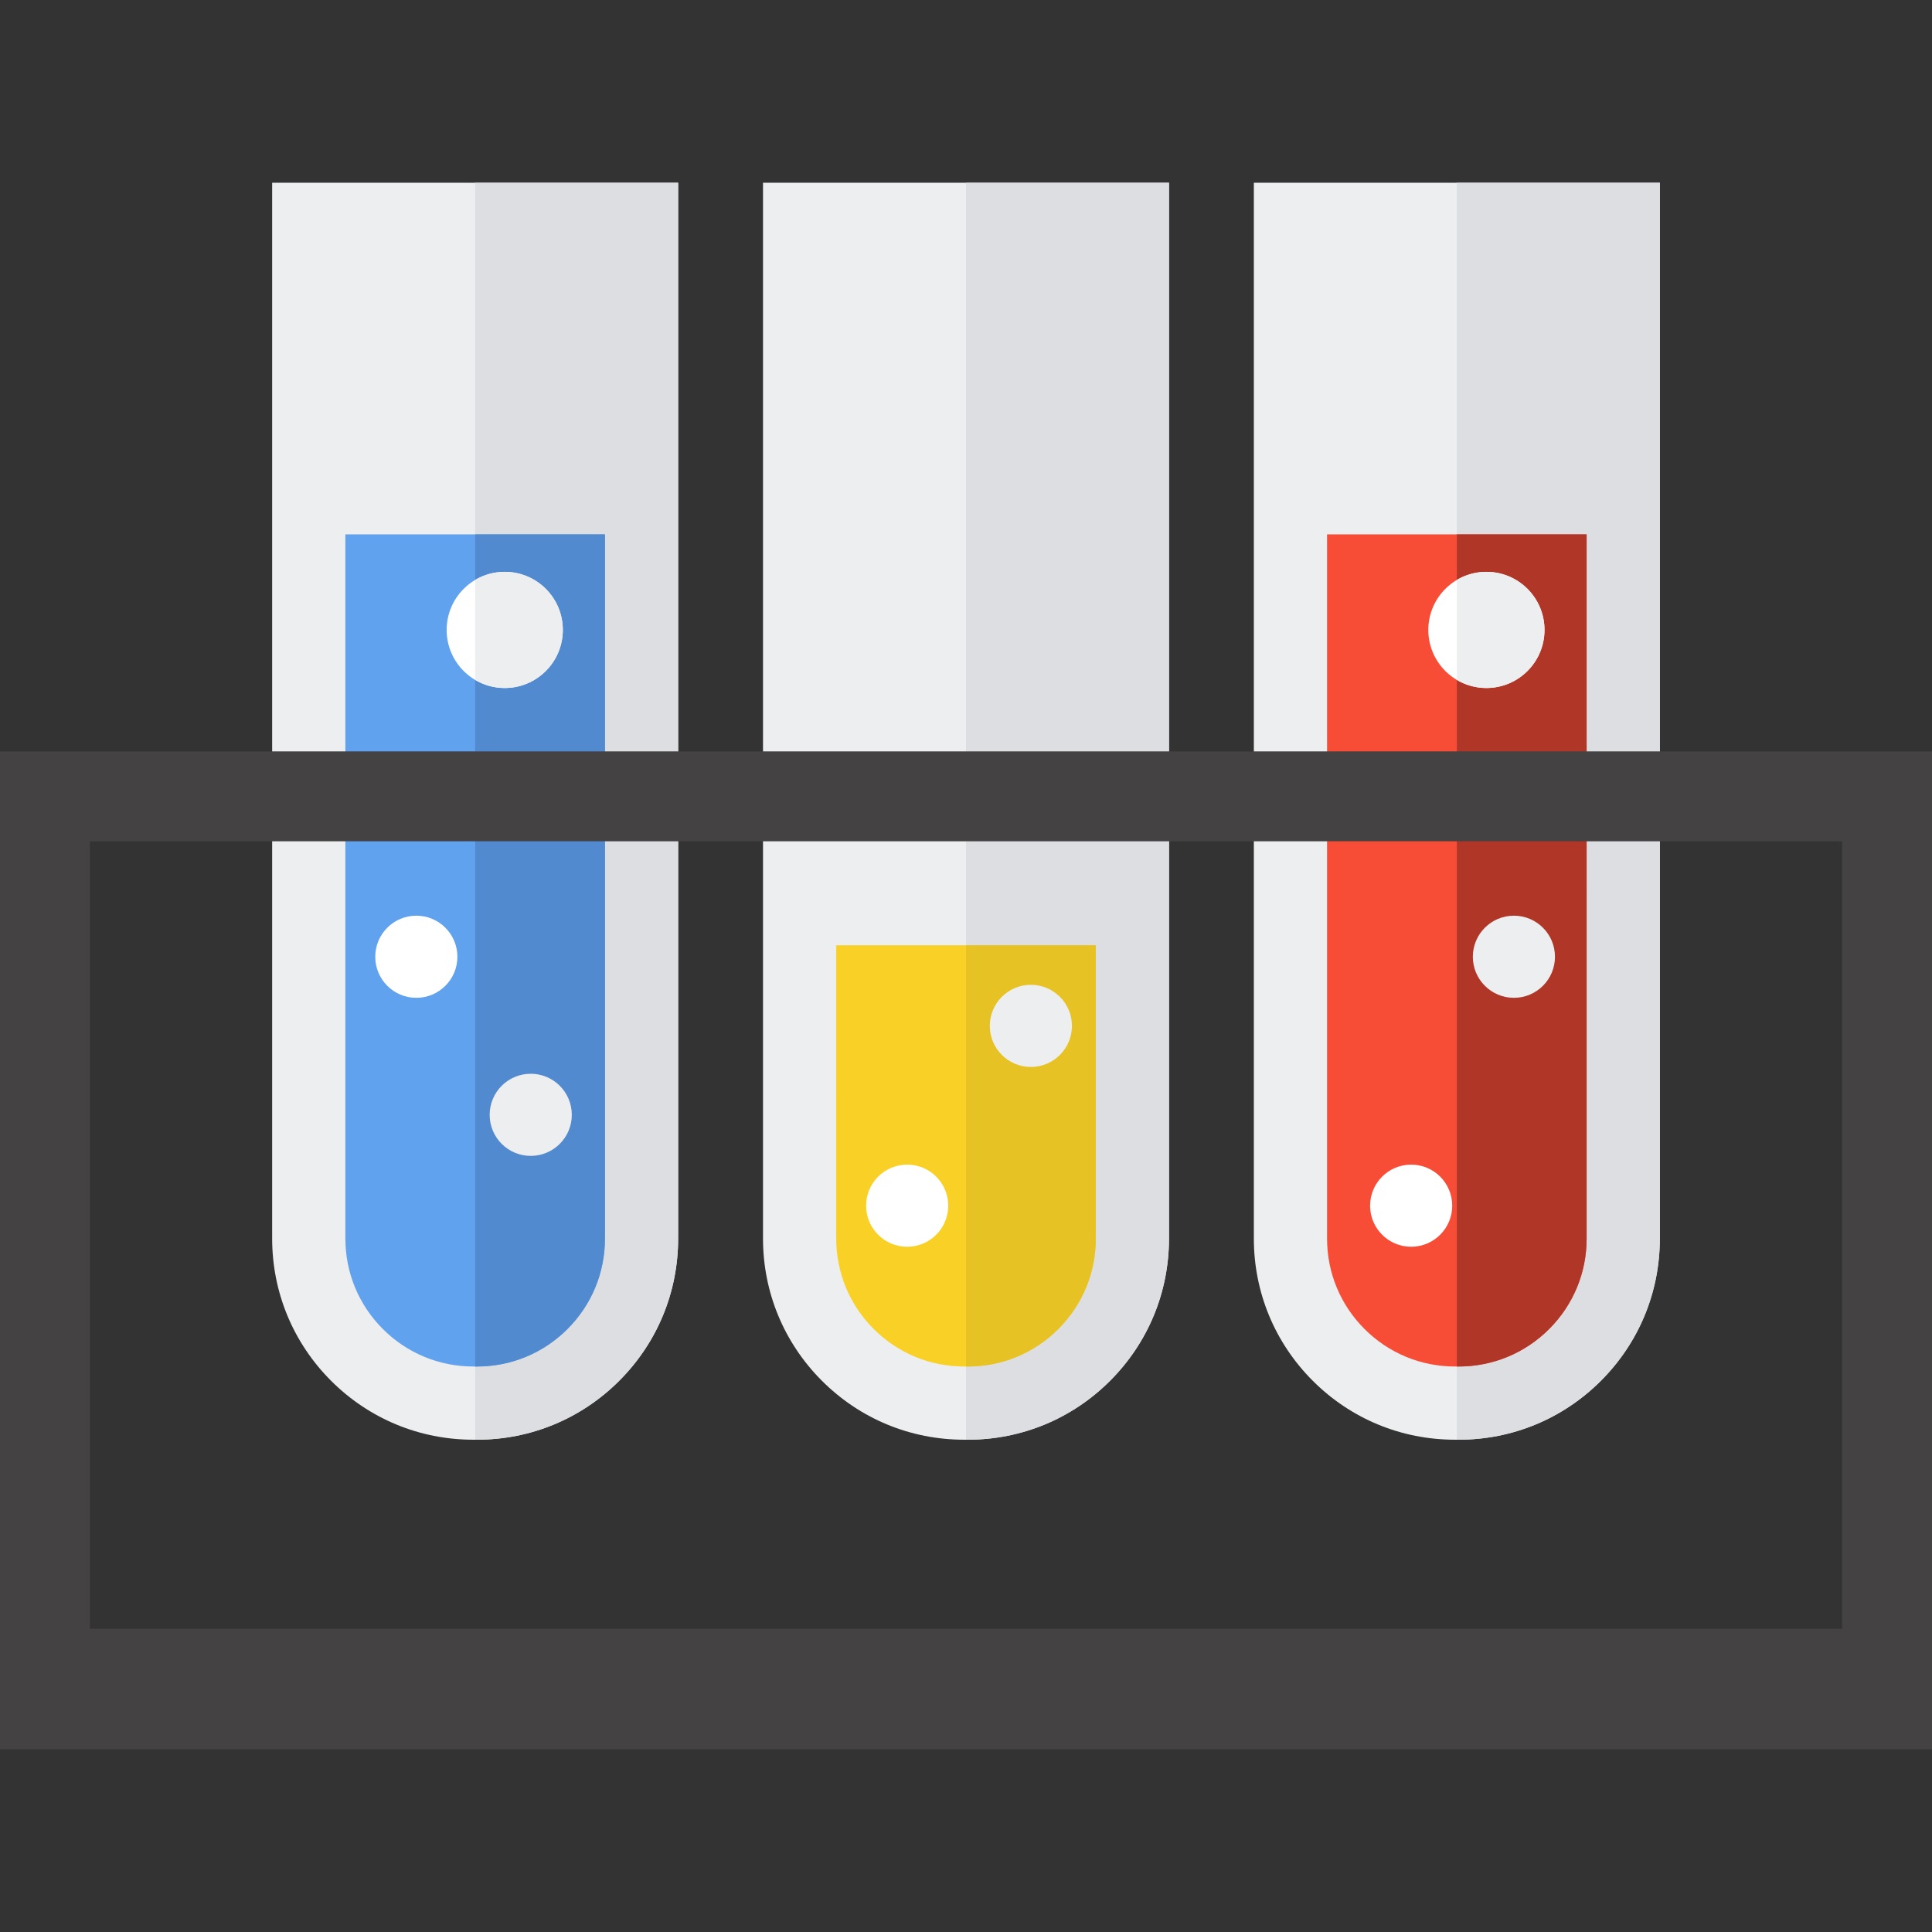
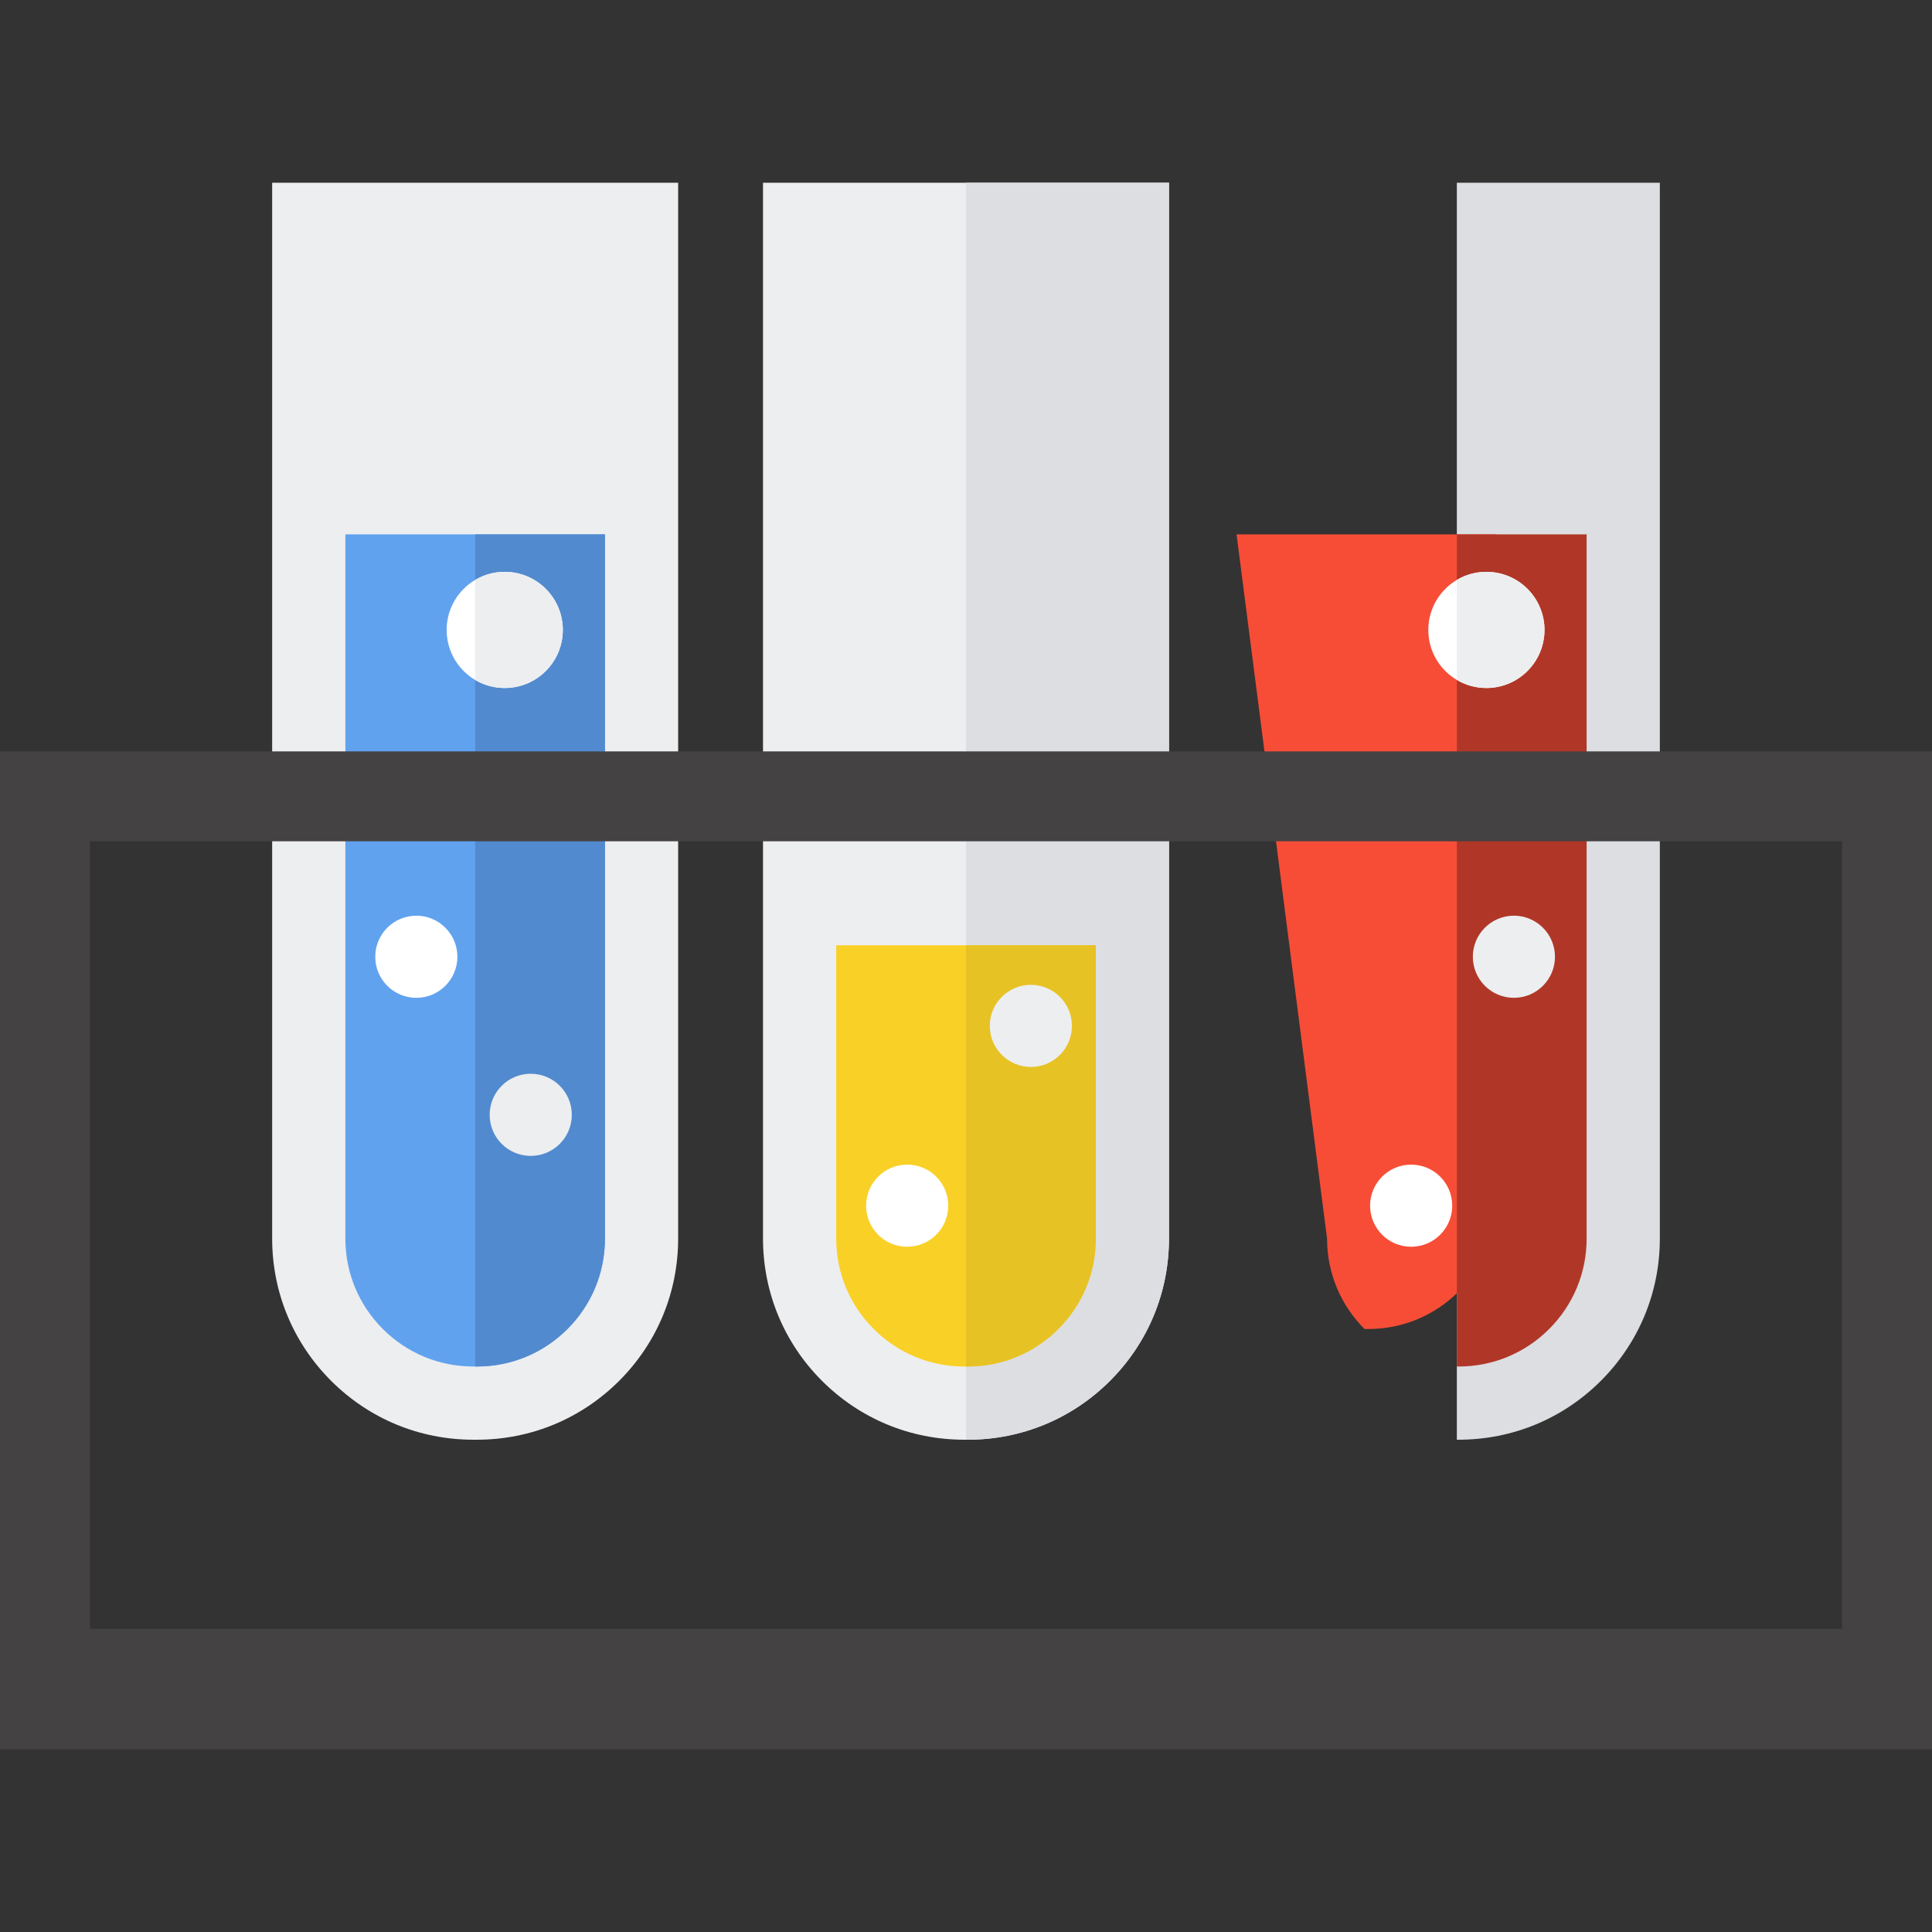
<svg xmlns="http://www.w3.org/2000/svg" height="800px" width="800px" version="1.1" id="Layer_1" viewBox="0 0 512 512" xml:space="preserve">
  <rect x="0" y="0" width="512" height="512" fill="#333333" stroke="none" />
  <path style="fill:#EDEEF0;" d="M72.125,48.434v279.787c0,14.242,5.546,27.631,15.617,37.702s23.46,15.617,37.701,15.617h0.955  c14.242,0,27.631-5.546,37.701-15.617c10.071-10.071,15.617-23.46,15.617-37.701V48.434H72.125z" />
-   <path style="fill:#DCDEE2;" d="M125.92,48.434v333.104h0.48c14.242,0,27.631-5.546,37.701-15.617  c10.071-10.071,15.617-23.46,15.617-37.701V48.434H125.92z" />
  <path style="fill:#61A2EF;" d="M91.528,328.221c0,9.06,3.528,17.576,9.934,23.983c6.406,6.406,14.923,9.934,23.982,9.934h0.955  c9.06,0,17.576-3.528,23.983-9.934c6.406-6.406,9.934-14.923,9.934-23.983V141.608H91.528V328.221z" />
  <path style="fill:#528ACF;" d="M125.92,141.608v220.53h0.48c9.06,0,17.576-3.528,23.983-9.934  c6.406-6.406,9.934-14.923,9.934-23.983V141.608H125.92z" />
  <g>
    <circle style="fill:#FFFFFF;" cx="133.76" cy="166.94" r="15.392" />
    <circle style="fill:#FFFFFF;" cx="110.33" cy="253.55" r="10.883" />
  </g>
  <g>
    <circle style="fill:#EDEEF0;" cx="140.65" cy="295.44" r="10.883" />
    <path style="fill:#EDEEF0;" d="M133.762,151.539c-2.865,0-5.546,0.785-7.842,2.149v26.486c2.298,1.364,4.978,2.149,7.842,2.149   c8.501,0,15.392-6.891,15.392-15.392C149.154,158.43,142.263,151.539,133.762,151.539z" />
-     <path style="fill:#EDEEF0;" d="M332.282,48.434v279.787c0,14.242,5.546,27.631,15.617,37.702   c10.071,10.071,23.46,15.617,37.701,15.617h0.955c14.242,0,27.631-5.546,37.701-15.617c10.071-10.071,15.617-23.46,15.617-37.701   V48.434H332.282z" />
  </g>
  <path style="fill:#DCDEE2;" d="M386.077,48.434v333.104h0.48c14.242,0,27.631-5.546,37.701-15.617  c10.071-10.071,15.617-23.46,15.617-37.701V48.434H386.077z" />
-   <path style="fill:#F74D37;" d="M351.684,328.221c0,9.06,3.528,17.576,9.934,23.983c6.406,6.406,14.923,9.934,23.982,9.934h0.955  c9.06,0,17.576-3.528,23.983-9.934c6.406-6.406,9.934-14.923,9.934-23.983V141.608h-68.788L351.684,328.221L351.684,328.221z" />
+   <path style="fill:#F74D37;" d="M351.684,328.221c0,9.06,3.528,17.576,9.934,23.983h0.955  c9.06,0,17.576-3.528,23.983-9.934c6.406-6.406,9.934-14.923,9.934-23.983V141.608h-68.788L351.684,328.221L351.684,328.221z" />
  <path style="fill:#B03727;" d="M386.077,141.608v220.53h0.48c9.06,0,17.576-3.528,23.983-9.934  c6.406-6.406,9.934-14.923,9.934-23.983V141.608H386.077z" />
  <circle style="fill:#FFFFFF;" cx="393.91" cy="166.94" r="15.392" />
  <circle style="fill:#EDEEF0;" cx="401.2" cy="253.55" r="10.883" />
  <circle style="fill:#FFFFFF;" cx="373.97" cy="319.52" r="10.883" />
  <g>
    <path style="fill:#EDEEF0;" d="M393.919,151.539c-2.865,0-5.546,0.785-7.842,2.149v26.486c2.298,1.364,4.978,2.149,7.842,2.149   c8.501,0,15.392-6.891,15.392-15.392C409.311,158.43,402.42,151.539,393.919,151.539z" />
    <path style="fill:#EDEEF0;" d="M202.205,48.434v279.787c0,14.242,5.546,27.631,15.617,37.702s23.46,15.617,37.701,15.617h0.955   c14.242,0,27.631-5.546,37.701-15.617c10.071-10.071,15.617-23.46,15.617-37.701V48.434H202.205z" />
  </g>
  <path style="fill:#DCDEE2;" d="M255.998,48.434v333.104h0.48c14.242,0,27.631-5.546,37.701-15.617  c10.071-10.071,15.617-23.46,15.617-37.701V48.434H255.998z" />
  <path style="fill:#F9D026;" d="M221.607,328.221c0,9.06,3.528,17.576,9.934,23.983c6.406,6.406,14.923,9.934,23.982,9.934h0.955  c9.06,0,17.576-3.528,23.983-9.934c6.406-6.406,9.934-14.923,9.934-23.983v-77.707h-68.788V328.221z" />
  <path style="fill:#E7C224;" d="M255.998,250.514v111.623h0.48c9.06,0,17.576-3.528,23.983-9.934  c6.406-6.406,9.934-14.923,9.934-23.983v-77.707L255.998,250.514L255.998,250.514L255.998,250.514z" />
  <circle style="fill:#EDEEF0;" cx="273.19" cy="271.87" r="10.883" />
  <circle style="fill:#FFFFFF;" cx="240.41" cy="319.52" r="10.883" />
  <path style="fill:#444242;" d="M0,199.128v232.51v31.928l0,0h23.822l0,0h464.355l0,0H512l0,0v-31.928v-232.51H0z M23.822,431.638  V222.95h464.355v208.688H23.822z" />
</svg>